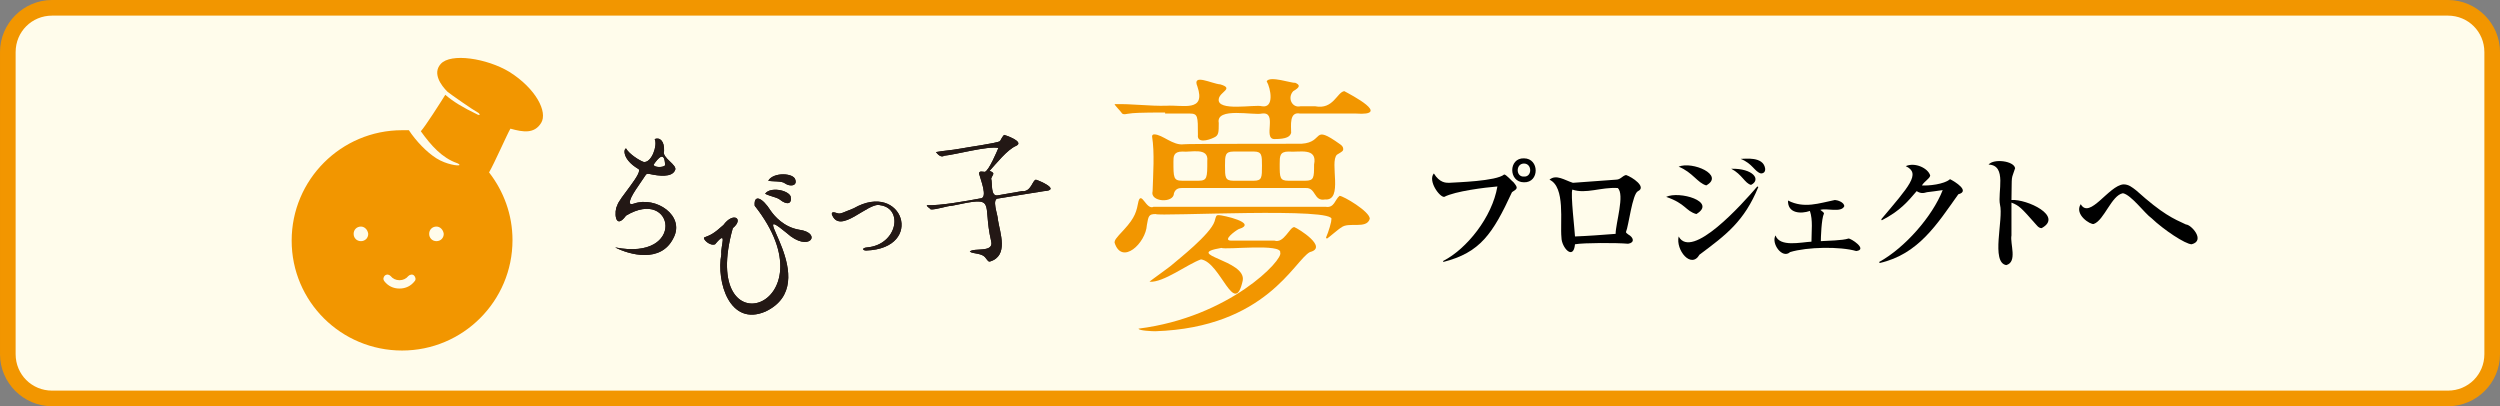
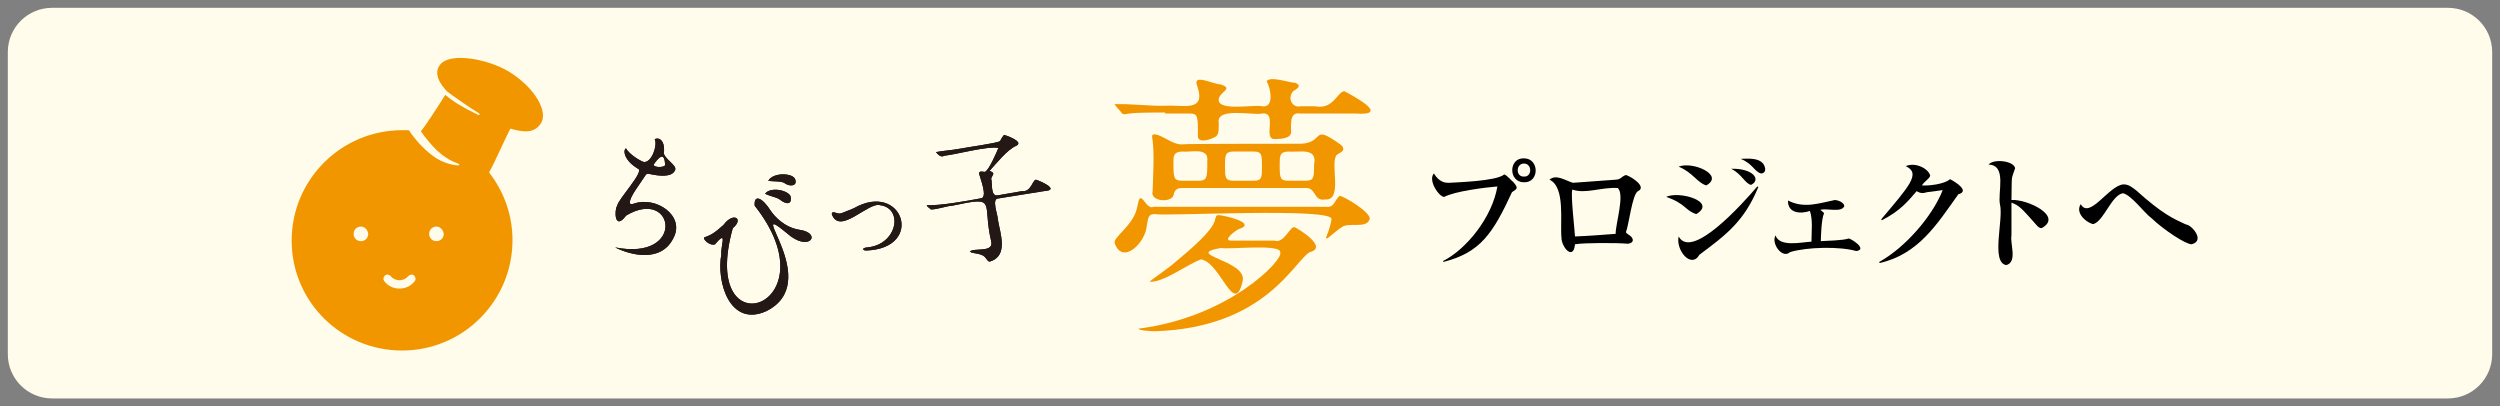
<svg xmlns="http://www.w3.org/2000/svg" enable-background="new 0 0 480 78" viewBox="0 0 480 78">
  <rect x="0" y="0" width="480" height="78" fill="#808080" stroke="none" />
  <path d="m10 76.5c-4.7 0-8.5-3.8-8.5-8.5v-58c0-4.7 3.8-8.5 8.5-8.5h460c4.7 0 8.5 3.8 8.5 8.5v58c0 4.7-3.8 8.5-8.5 8.5z" fill="#fffceb" />
-   <path d="m470 3c3.9 0 7 3.1 7 7v58c0 3.9-3.1 7-7 7h-460c-3.9 0-7-3.1-7-7v-58c0-3.9 3.1-7 7-7zm0-3h-460c-5.5 0-10 4.5-10 10v58c0 5.5 4.5 10 10 10h460c5.5 0 10-4.5 10-10v-58c0-5.5-4.5-10-10-10z" fill="#f29600" />
  <g fill="#231815">
    <path d="m127.5 29c-.5 1.3 2.7 2.7 2.1 3.7-.6 1.4-3.1 1.1-4.9.7-.5-.1-.6 0-.8.3-1.9 2.8-2.2 3.2-2.7 4.2-.3.7-.6 1.6.5 1.2 4.2-1.5 9.9 2.3 7.6 6.6-2.4 4.9-8.5 3.2-11.2 1.8 13.7 2.7 11.4-11.7 2.1-6.1-2.2 3-2.3-1-1.7-1.9.2-1.3 5.3-6.6 4-7.1-3-1.8-2.8-3.8-2.3-3.9.6 1.1 2.7 2.4 3.4 2.6 1.5.2 2.7-3.2 2.1-4.4 1-.4 1.9.4 1.8 2.3m-2 2.6c0 .6 2 .6 2.2.1-.1-2.8-1.3-1.4-2.2-.1" />
    <path d="m127.5 29c-.5 1.3 2.7 2.7 2.1 3.7-.6 1.4-3.1 1.1-4.9.7-.5-.1-.6 0-.8.3-1.9 2.8-2.2 3.2-2.7 4.2-.3.7-.6 1.6.5 1.2 4.2-1.5 9.9 2.3 7.6 6.6-2.4 4.9-8.5 3.2-11.2 1.8 13.7 2.7 11.4-11.7 2.1-6.1-2.2 3-2.3-1-1.7-1.9.2-1.3 5.3-6.6 4-7.1-3-1.8-2.8-3.8-2.3-3.9.6 1.1 2.7 2.4 3.4 2.6 1.5.2 2.7-3.2 2.1-4.4 1-.4 1.9.4 1.8 2.3zm-2 2.6c0 .6 2 .6 2.2.1-.1-2.8-1.3-1.4-2.2-.1z" />
    <path d="m138.9 43.2c1.9-2.6 4-1.2 1.8.6-6.7 23.9 19.6 15.2 4.2-4.3-.2-2.2 1.4-1.7 3.1 1 .7 1 2.5 3.1 5.4 3.6 4.6.6 2 4.6-2.4.6-8.4-6.9 7.5 9.6-4 15.1-6.9 3-9.5-5.7-8.5-11-.2-1.5 1.3-4.9-1.2-1.9-1 .4-2.4-1-2.1-1.3 1.3-.5 1.8-.7 3.7-2.4m12.9-5.5c.3 1.4-.6 1.8-2.1.6-.5-.4-1.8-.6-2.8-1.1 1-1.4 4.4-.7 4.9.5m.9-3.2c.4 1.2-1 1.4-2 .7-.6-.5-2.4-.3-3.2-.5 1-1.7 4.9-1.5 5.2-.2" />
    <path d="m138.9 43.2c1.9-2.6 4-1.2 1.8.6-6.7 23.9 19.6 15.2 4.2-4.3-.2-2.2 1.4-1.7 3.1 1 .7 1 2.5 3.1 5.4 3.6 4.6.6 2 4.6-2.4.6-8.4-6.9 7.5 9.6-4 15.1-6.9 3-9.5-5.7-8.5-11-.2-1.5 1.3-4.9-1.2-1.9-1 .4-2.4-1-2.1-1.3 1.3-.5 1.8-.7 3.7-2.4zm12.9-5.5c.3 1.4-.6 1.8-2.1.6-.5-.4-1.8-.6-2.8-1.1 1-1.4 4.4-.7 4.9.5zm.9-3.2c.4 1.2-1 1.4-2 .7-.6-.5-2.4-.3-3.2-.5 1-1.7 4.9-1.5 5.2-.2z" />
    <path d="m159.7 41.1c0-.7 1-.1 1.4-.1s.6-.1 2.8-1c9.4-5.4 13.8 7.7 2.4 8.1-.7 0-.9-.5.2-.6 5.8-.5 7-7.5 2.5-8.1-2.3-.7-7.8 5.9-9.3 1.7" />
    <path d="m159.7 41.1c0-.7 1-.1 1.4-.1s.6-.1 2.8-1c9.4-5.4 13.8 7.7 2.4 8.1-.7 0-.9-.5.2-.6 5.8-.5 7-7.5 2.5-8.1-2.3-.7-7.8 5.9-9.3 1.7z" />
    <path d="m188.2 38.1c1.6 0 0-3.8-.2-4.7-.1-.7.7-.4 1.1-.4.8-.3 2.3-3.9 2.6-4.6-2.1-.4-8.3 1.3-10.4 1.5-.6.4-1.2-.2-1.6-.7 1.6-.3 2.7-.3 4.9-.7.9-.2 6.8-1 7.4-1.4.1-.2.6-1.1.8-1.2.1 0 4 1.3 2.3 2.1-1.7.7-3.9 3.5-5.1 4.8 1.2.5.6.6.3 1.5.3.8-.2 3.5 1.3 3.2 0 0 4.6-.8 4.6-.8 1.8.2 2-2.1 2.7-2.2.7.2 4.9 2 1.5 2.2 0 0-8.7 1.4-8.7 1.4-1.4 0-.1 3.1-.1 4.1.4 2.5 2.1 6.9-1.5 8-.3.1-.4-.1-.8-.6-.7-1.1-2.5-.8-3.1-1.3.8-.8 4.7.3 4.1-2-1.8-7.6 1.4-8.7-7.5-6.8-.9 0-3.1.8-4.1.7 0-.1-1-.7-.7-.8 2.6.1 7.5-.8 10.2-1.3z" />
    <path d="m188.2 38.1c1.6 0 0-3.8-.2-4.7-.1-.7.7-.4 1.1-.4.8-.3 2.3-3.9 2.6-4.6-2.1-.4-8.3 1.3-10.4 1.5-.6.4-1.2-.2-1.6-.7 1.6-.3 2.7-.3 4.9-.7.9-.2 6.8-1 7.4-1.4.1-.2.6-1.1.8-1.2.1 0 4 1.3 2.3 2.1-1.7.7-3.9 3.5-5.1 4.8 1.2.5.6.6.3 1.5.3.8-.2 3.5 1.3 3.2 0 0 4.6-.8 4.6-.8 1.8.2 2-2.1 2.7-2.2.7.2 4.9 2 1.5 2.2 0 0-8.7 1.4-8.7 1.4-1.4 0-.1 3.1-.1 4.1.4 2.5 2.1 6.9-1.5 8-.3.1-.4-.1-.8-.6-.7-1.1-2.5-.8-3.1-1.3.8-.8 4.7.3 4.1-2-1.8-7.6 1.4-8.7-7.5-6.8-.9 0-3.1.8-4.1.7 0-.1-1-.7-.7-.8 2.6.1 7.5-.8 10.2-1.3z" />
  </g>
  <path d="m103.9 23.6c-1.3 2.1-3.4 1.8-5.9 1.1-.6 1-3.1 6.7-4.1 8.4 2.8 3.6 4.5 8.1 4.5 13 0 11.7-9.5 21.2-21.2 21.2s-21.2-9.4-21.2-21.1 9.5-21.2 21.2-21.2h1.3c1.4 2.1 3.4 4.2 5.3 5.4s4.3 1.5 4.4 1.3c.1-.1-.2-.3-.5-.4-2.8-1-4.9-3.3-6.9-6.1.9-1 3.7-5.4 4.7-7 1.5 1.3 3.3 2.4 6.2 3.8.2.1.4.1.4 0s-.2-.3-.2-.3c-1.1-.6-5.4-3.6-6-4.1-1.2-1.2-2.9-3.5-1.3-5.3 1.9-2.2 8.9-1.1 13.2 1.5 5.1 3.2 7.4 7.7 6.1 9.8m-20.1 19.9c-.8 0-1.4.6-1.4 1.4s.6 1.4 1.4 1.4 1.4-.6 1.4-1.4c-.1-.8-.7-1.4-1.4-1.4m-14.5 0c-.8 0-1.4.6-1.4 1.4s.6 1.4 1.4 1.4 1.4-.6 1.4-1.4c-.1-.8-.7-1.4-1.4-1.4m4.5 10.5c.7.9 1.7 1.4 2.9 1.4s2.2-.5 2.9-1.4c.3-.3.2-.8-.1-1.1s-.8-.2-1.1.1c-.4.5-1 .8-1.7.8s-1.3-.3-1.7-.8c-.3-.3-.7-.4-1.1-.1-.3.3-.4.7-.1 1.1" fill="#f29600" />
  <path d="m223.7 21.6c-4.8 0-6.3.1-6.8.2-.5 0-1.3.4-1.6-.2-.1-.2-1.3-1.4-1.3-1.6 3.3-.1 6.7.4 10 .3 3-.2 7.6 1.3 5.9-3.7-1.1-2.6 2.8-.5 4.4-.4 2.7.8-.1 1.4-.3 2.8-.4 2.5 7 1 8.3 1.4 2.4.4 1.7-3.4.9-4.8.6-1.1 4.8.4 5.5.3.9.4 1 .8-.4 1.6-1.2 1.3-.2 3.3 1.4 2.9h2.8c3.5.7 4.2-2.7 5.6-2.9 1.3.7 9.2 4.8 2.2 4.3h-10.7c-2.1-.4-1.7 2.3-1.7 3.7-.2.7-.8 1.2-3.2 1.2-2.3 0 .7-5.3-2.4-4.9-1.6.4-8.9-1.3-8.3 1.8 0 1.8 0 2.4-.9 2.8-1.2.6-3.3 1.1-3.1-.5 0-3.6 0-4.1-1.6-4.1h-4.7zm30.8 18.1c1.7.3 1.8-1.4 2.7-2.1.7 0 5.8 3 5.8 4.4-.6 2.1-4.1.5-5.5 1.7-.3.1-2.6 2.1-2.7 2.1s-.2-.1-.2-.2c.5-1.1 1.1-3.2 1-3.4 1.6-2.5-33.3-.6-33.7-1.1-1.3 0-1.4.3-1.7 2.1-.2 3.5-4.8 7.8-6.2 3.4 0-.5.2-.8 1.8-2.5 2.2-2.4 2.4-3.5 2.8-5.5.6-1.9 1.5 1.8 2.9 1.1zm-20 7.9c-7.6 1.3 4.9 2.3 4.1 6.3-1.6 7.2-4.2-3.5-8-4.1-2.6.9-7.2 4.5-9.9 4.3 0-.1 4-2.9 4.5-3.4.9-.8 7.2-5.7 8-8.2.3-1.1.3-1.2.8-1.2.7 0 7.7 1.5 3.8 2.7-.6.3-3.2 2.2-1.4 2.2h8.3c1.8.6 2.9-2.6 3.8-2.6.8.3 6.6 3.9 3 4.8-3 1.6-8.4 14.5-29.7 15.2-.5 0-3.2-.1-3.2-.5 17.5-2.2 27.9-13.3 27.2-14.6.4-1.8-10.4-.5-11.3-.9zm15.4-20c4.5-.3 1.8-3.9 7.4.1.3.2.6.5.6.9s-.2.5-1.2 1.1c-1.5 1.4 1.3 8.9-2.3 8.6-2.2.4-1.7-2.3-3.7-2.2h-23.8c-.5 0-1.2.1-1.5 1 0 2-4.7 1.7-4.1-.4.1-3.2.4-7.4-.1-10.5 0-.2.1-.4.4-.4 1.6 0 3.6 2.2 5.7 1.9 0-.1 22.6-.1 22.6-.1zm-22.9 1.5c-1.7 0-1.7 1-1.7 1.9 0 3.1 0 3.7 1.7 3.7h3.1c1.7 0 1.7-.6 1.7-3.8.3-2.7-3.2-1.6-4.8-1.8zm13.7 5.6c1.6 0 1.6-.6 1.6-2.9 0-1.9 0-2.7-1.5-2.7h-4c-1.6 0-1.6.8-1.6 2.7 0 2.2 0 2.9 1.6 2.9zm9.9 0c1.7 0 1.7-.6 1.7-3.1.7-3.4-2.9-2.3-4.9-2.5-1.7 0-1.7.9-1.7 2.4 0 2.6 0 3.2 1.7 3.2z" fill="#f29600" />
  <path d="m290.3 36.9c-3.7 8-6.1 11.6-13.2 13.4v-.2c4.5-2.3 9.4-8.4 10.4-14.3-2.4.2-8.1.9-10.2 2-.9.1-3.2-3.1-2-4.5 1.1 1.8 2.3 1.8 2.9 1.8 1.4-.1 9.1-.3 10.6-1.6.4 0 1.5 1.3 1.8 1.5.9 1.1.8 1.2-.3 1.9zm2.3-1.9c-3 0-3-4.7 0-4.6 3 0 3 4.7 0 4.6zm0-3.6c-1.6 0-1.6 2.6 0 2.5 1.6.1 1.6-2.5 0-2.5z" />
  <path d="m314.5 36.7c-1.1.5-1.8 6.7-2.3 7.8 0 .2 0 .2.4.5 1.1.6 1.3 1.6 0 1.8-2.2-.2-8.5-.2-10.2.1-.3 3.2-2.6.6-2.6-1.3-.3-2.9.8-9.7-2.3-11.1 1.3-1.1 2.9.1 4.5.6.3 0 7.9-.6 8.2-.6 1 0 1.2-.7 2-.9 1.2.4 4 2.3 2.3 3.1zm-3.9-.6c-3.2-.2-6.1 1.2-8.7.3-.4.7.5 8.3.5 9 2.6-.1 5.2-.3 7.8-.5 0-2 1.8-7.6.4-8.8z" />
  <path d="m325.7 41.1c-2.1-.6-2-2-5.8-3.3 2.5-1.2 9.8.9 5.8 3.3zm.6 7.8c-1.6 2.8-4.6-.9-4-3.5 2.5 4.6 12.2-6.2 15.1-9.6l.2.1c-2.7 6.6-6.2 9.2-11.3 13zm1.3-13.3c-1.7-.5-2.6-2.5-5.3-3.6 2.6-1.1 8.9 1.6 5.3 3.6zm8.6-.1c-1.2-.3-1.7-2-3.8-3.1 4.2-.1 5.8 2.1 3.8 3.1zm1.9-2.2c-1.2-.3-1.6-1.9-3.9-2.8.9 0 4.3-.5 4.7 1.8.1.7-.3 1-.8 1z" />
  <path d="m356.4 48.2c-3.1-.9-9.4-.8-12.7.2-1.5 1.4-3.7-1.7-2.8-3.2.8 2.3 4.9 1.3 6.9 1.2 0-2.1.3-4.1-.3-5.9-1.7.6-4.3.5-4.2-2 3.1 1.6 6 .5 9-.1.4 0 1.8.4 1.8 1.2-.6 1.3-3.4.3-4.6.7.7.5.7.6.7.7-.5 1-.6 4.8-.6 5.3 1.3-.1 4.1-.1 5.3-.5.4-.1 3.8 2.1 1.5 2.4z" />
  <path d="m376 37.3c-4 5.6-7.6 11.5-15.1 13.2l-.1-.2c4.9-2.7 10.2-8.7 12.2-13.8-.6.1-2.9.4-3 .4-.7.2-1.2.3-2-.2-1.7 2-3.2 3.8-6.7 5.6l-.1-.2c5.3-6.3 7.7-8.8 4.7-10.2 1.8-.8 4.3.4 4.7 1.8-.1.6-1 1-1.6 1.9 1.2.1 4.3-.2 5.4-1.2 1 .5 3.9 2.3 1.6 2.9z" />
  <path d="m392 43.8c-.3 0-.6-.1-1-.6-3-3.4-3.3-3.7-4.8-4.3v6.3c-.3 1.6 1.2 5.1-1 5.7-3-.5-.5-8.8-1.2-11.6-.5-2.3 1.4-7.6-2.2-7.7 1-1.2 4.9-.7 5.1.7-.8 2.5-.6.8-.7 6.1 3-.2 10 3.1 5.8 5.4z" />
  <path d="m420.8 46.9c-1.2 0-5.4-2.8-7.7-5-1.3-.9-3.9-4.5-5.5-4.8-2.2.4-3.6 5.2-5.6 5.9-.6.2-3.8-1.8-2.5-3.8 1.7 3 5.4-3.6 8.2-3.8 1 0 1.6.5 2.5 1.2 5 4.5 7.1 5.4 9.5 6.5 1 0 3.8 3.1 1.1 3.8z" />
-   <path d="m0 0h480v78h-480z" fill="none" />
</svg>